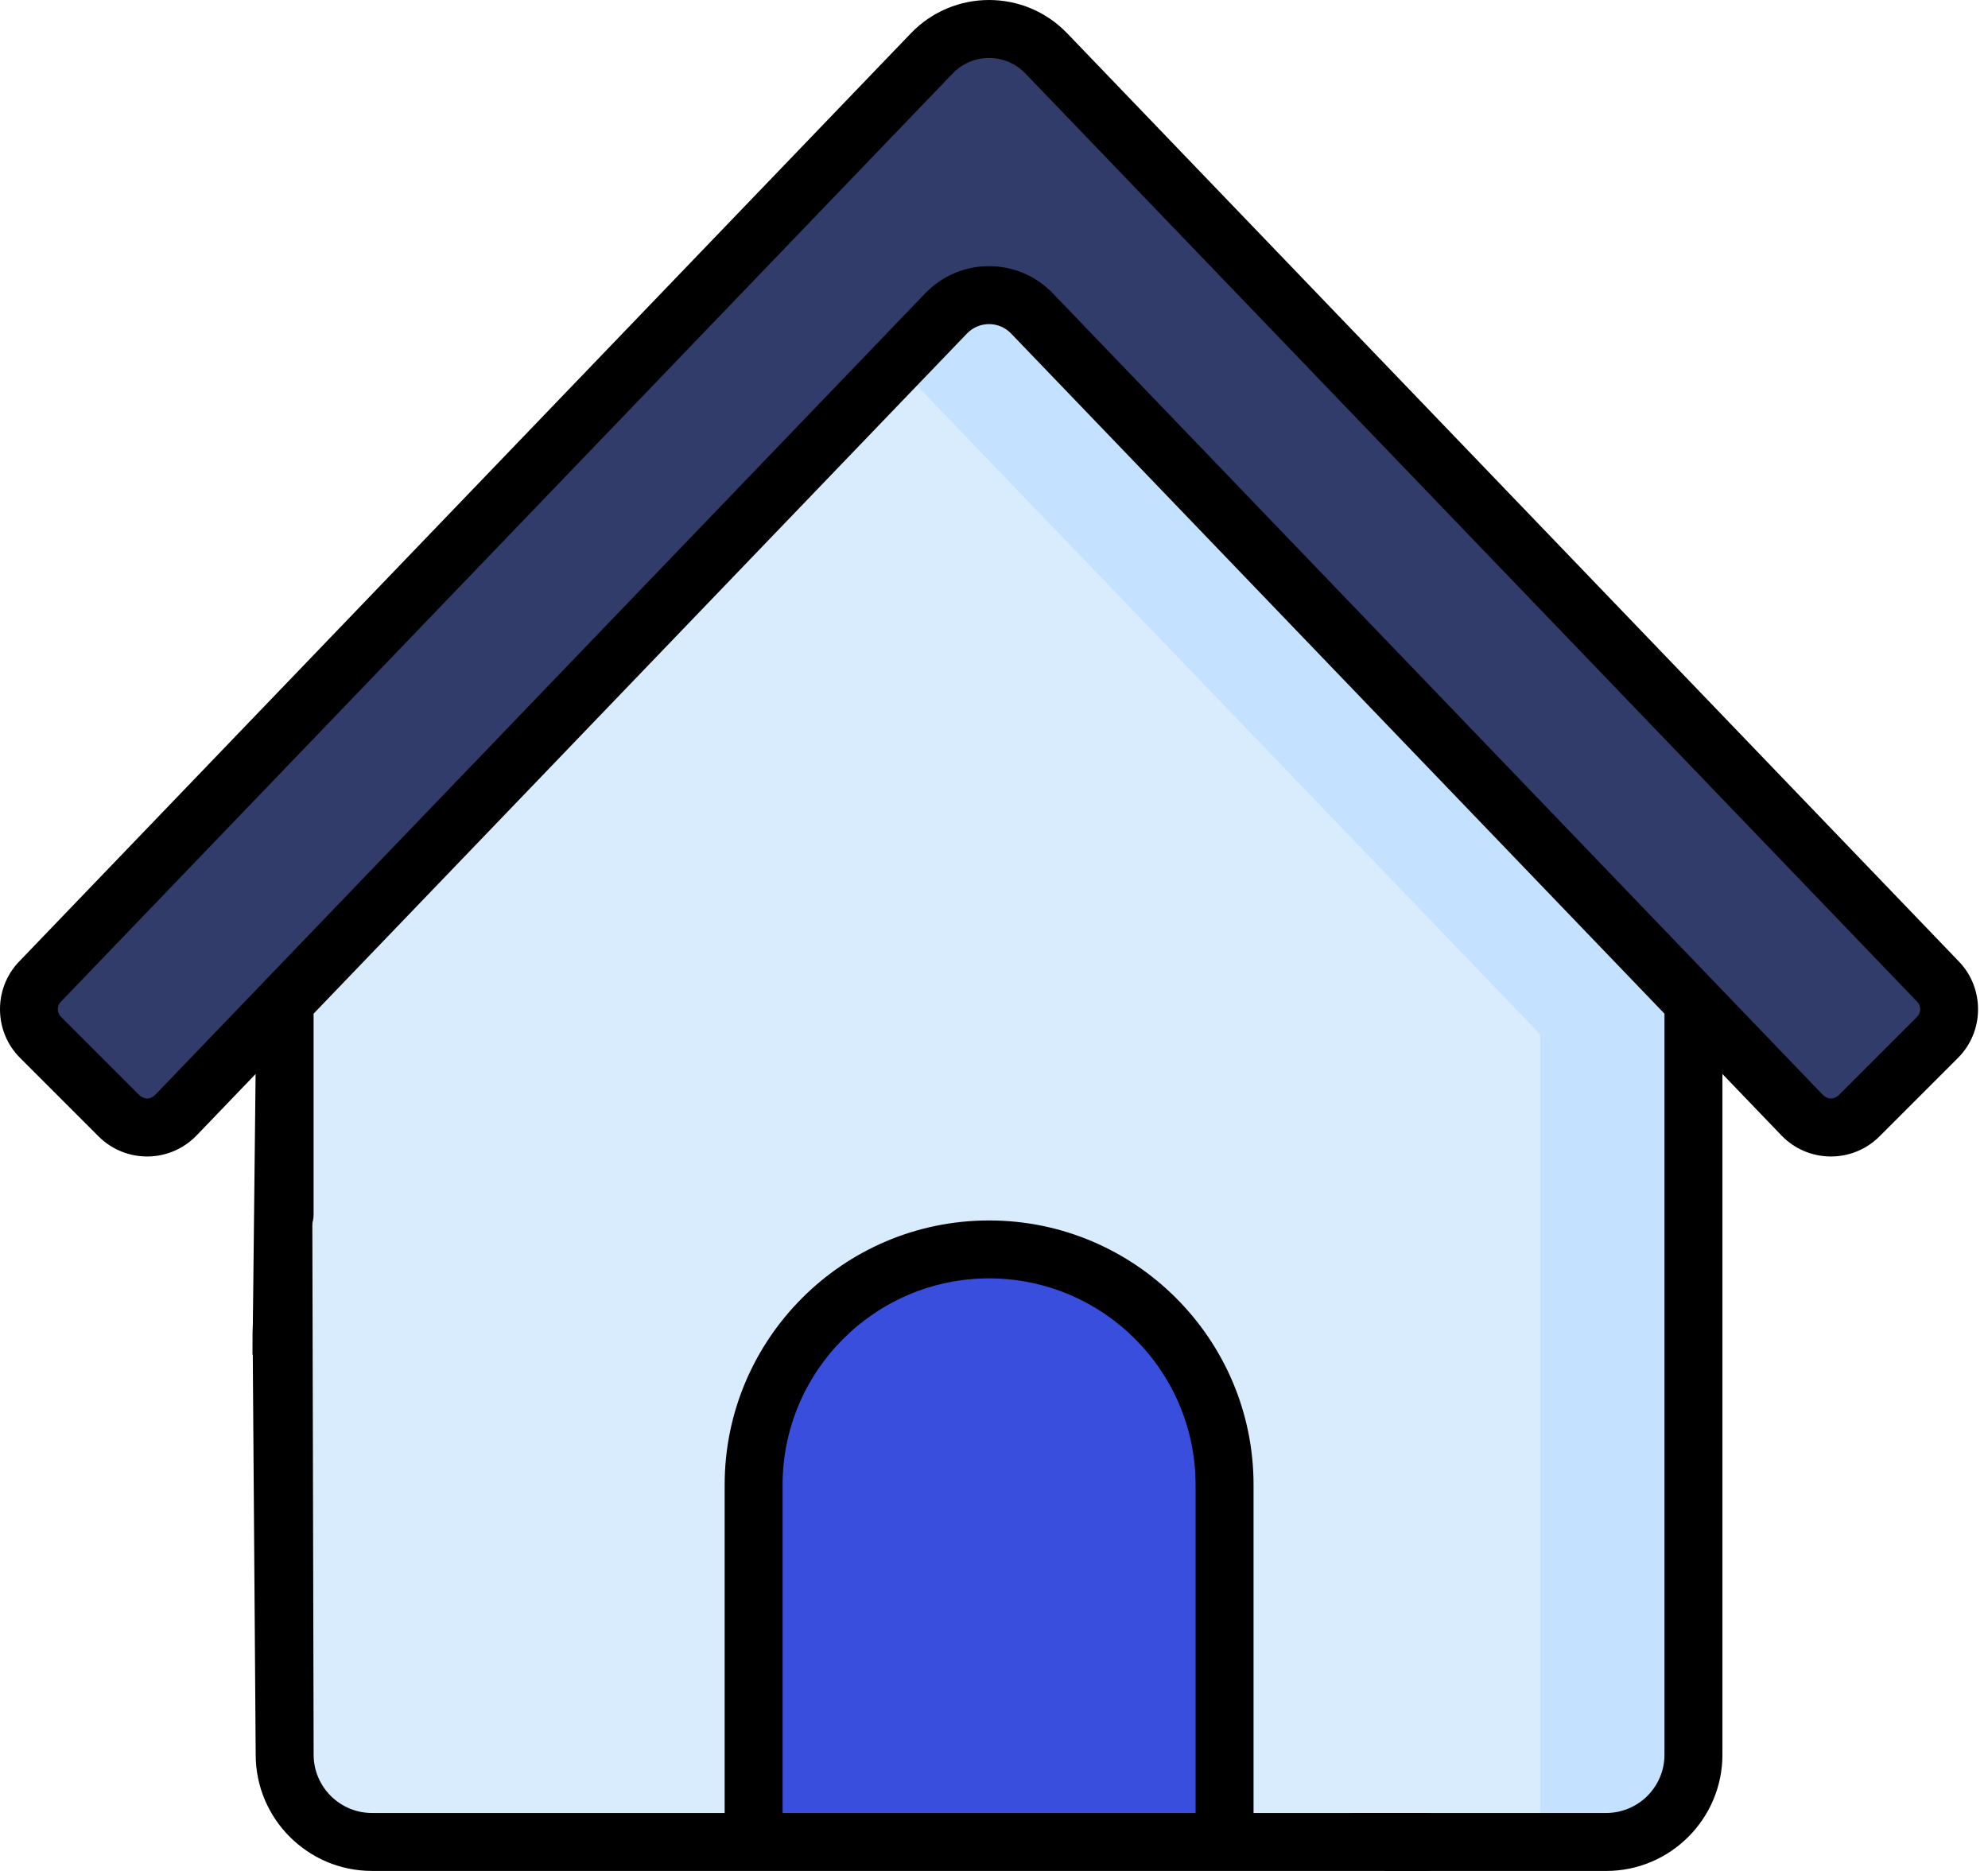
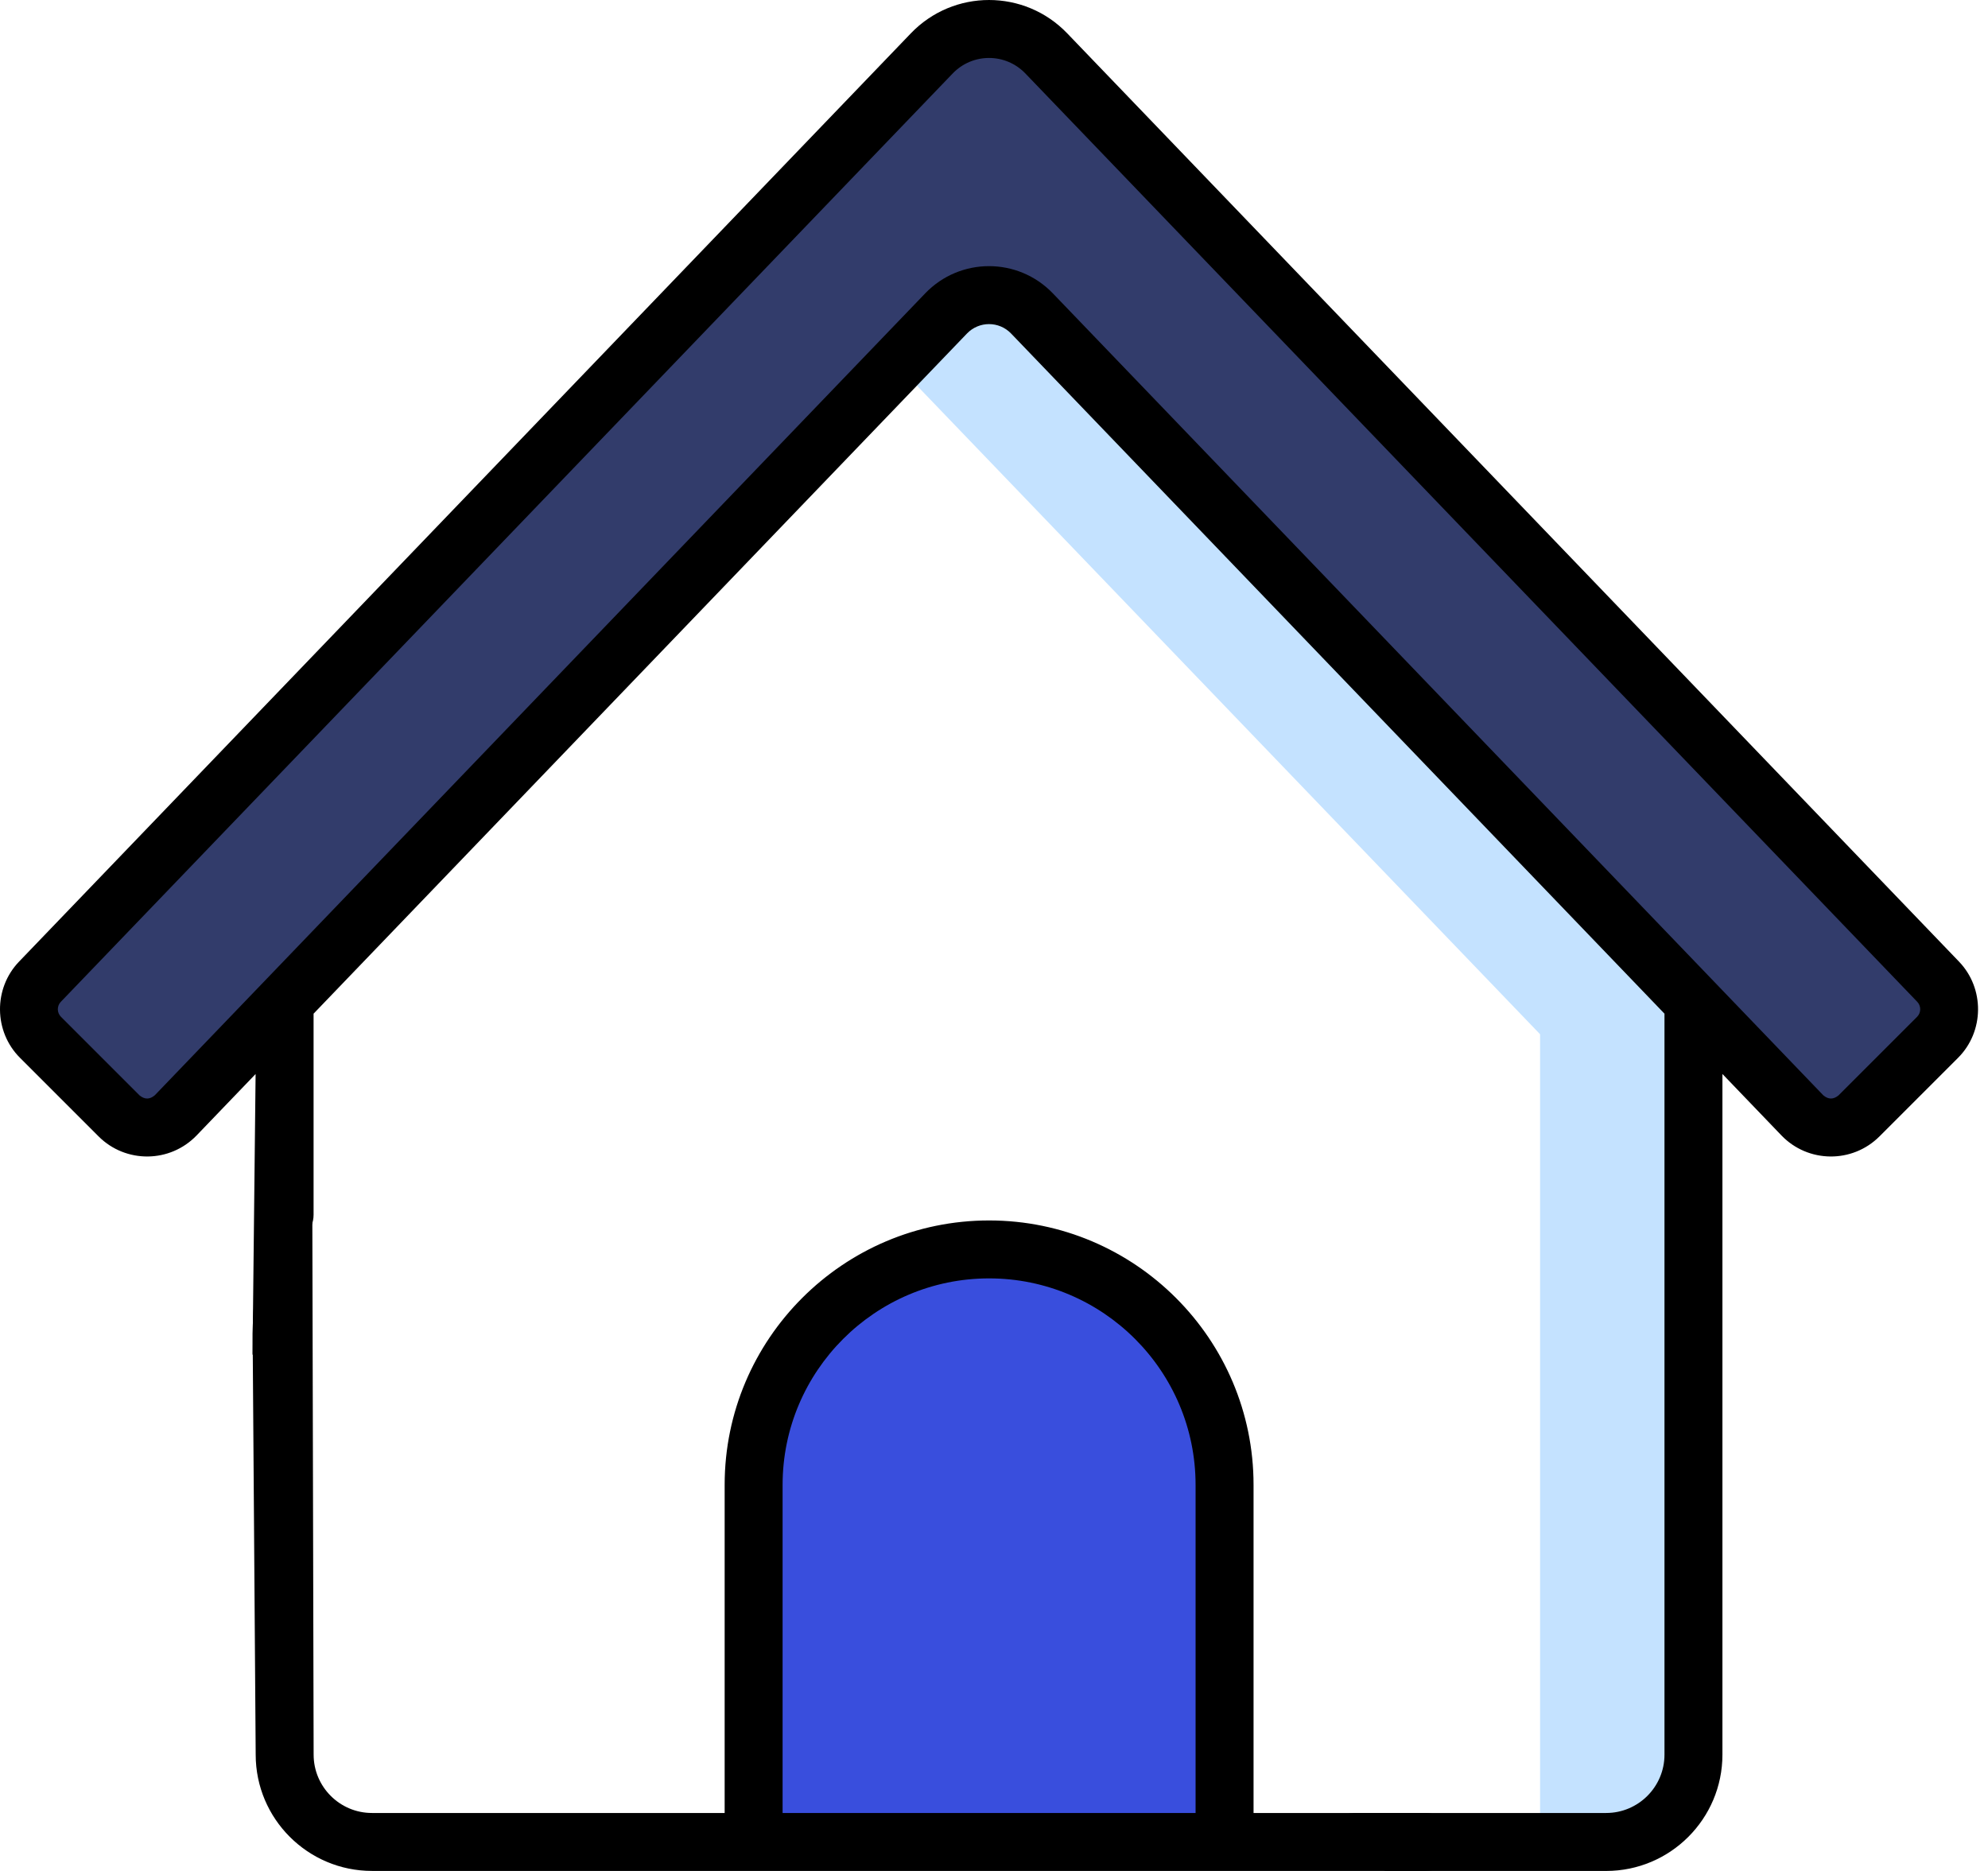
<svg xmlns="http://www.w3.org/2000/svg" width="68" height="64" viewBox="0 0 68 64" fill="none">
-   <path d="M35.298 6.977C34.497 6.143 33.163 6.143 32.361 6.977L9.734 30.531V60.024C9.734 61.673 11.072 63.011 12.721 63.011H54.939C56.588 63.011 57.925 61.673 57.925 60.024C57.925 59.416 57.925 31.949 57.925 30.531L35.298 6.977Z" fill="#D8ECFE" />
  <path d="M25.773 63.009V50.795C25.773 46.346 29.38 42.74 33.828 42.74C38.276 42.74 41.882 46.346 41.882 50.795V63.009C41.037 63.009 26.697 63.009 25.773 63.009Z" fill="#394EDD" />
  <path d="M35.291 6.977C34.49 6.143 33.156 6.143 32.355 6.977L28.273 11.226C28.905 11.129 29.573 11.327 30.052 11.825L52.679 35.379V63.011H54.932C56.581 63.011 57.918 61.673 57.918 60.024C57.918 59.416 57.918 31.949 57.918 30.531L35.291 6.977Z" fill="#C4E2FF" />
-   <path d="M32.367 10.722L6.017 38.152C5.49 38.701 4.616 38.709 4.078 38.172L1.39 35.483C0.867 34.961 0.859 34.116 1.371 33.583L31.878 1.826C32.946 0.714 34.725 0.714 35.794 1.826L66.301 33.583C66.813 34.116 66.804 34.961 66.282 35.483L63.594 38.172C63.056 38.709 62.181 38.701 61.655 38.152L35.304 10.722C34.503 9.888 33.169 9.888 32.367 10.722Z" fill="#323C6B" />
+   <path d="M32.367 10.722L6.017 38.152C5.49 38.701 4.616 38.709 4.078 38.172L1.39 35.483C0.867 34.961 0.859 34.116 1.371 33.583L31.878 1.826C32.946 0.714 34.725 0.714 35.794 1.826C66.813 34.116 66.804 34.961 66.282 35.483L63.594 38.172C63.056 38.709 62.181 38.701 61.655 38.152L35.304 10.722C34.503 9.888 33.169 9.888 32.367 10.722Z" fill="#323C6B" />
  <path d="M56.934 34.675V60.022C56.934 61.122 56.039 62.017 54.939 62.017H46.202C45.654 62.017 48.128 62.091 48.128 62.638C48.128 63.186 46.899 64 47.447 64H54.939C57.132 64 58.916 62.216 58.916 60.022V36.738L60.934 38.839C61.845 39.787 63.358 39.803 64.289 38.872L66.977 36.184C67.874 35.287 67.889 33.812 67.01 32.896L36.503 1.139C35.044 -0.379 32.617 -0.38 31.157 1.139L0.65 32.896C-0.229 33.812 -0.215 35.286 0.683 36.184L3.371 38.872C4.301 39.802 5.813 39.788 6.726 38.839L8.743 36.739L8.638 46.298C8.638 46.845 9.187 42.545 9.734 42.545C10.282 42.545 10.726 42.101 10.726 41.554V34.675L33.076 11.408C33.487 10.981 34.171 10.979 34.584 11.408C52.396 29.951 48.87 26.28 56.934 34.675ZM65.575 34.782L62.887 37.47C62.711 37.615 62.537 37.613 62.364 37.465L36.013 10.035L36.009 10.031C34.816 8.794 32.838 8.795 31.647 10.035L9.02 33.589L9.018 33.591L5.296 37.465C5.123 37.613 4.949 37.615 4.773 37.47L2.085 34.782C1.945 34.642 1.943 34.412 2.08 34.27L32.587 2.513C33.266 1.806 34.394 1.806 35.073 2.513L65.58 34.269C65.717 34.412 65.715 34.642 65.575 34.782Z" fill="black" />
  <path d="M48.758 62.017H42.878V50.793C42.878 45.806 38.82 41.748 33.832 41.748C28.844 41.748 24.787 45.806 24.787 50.793V62.017H12.723C11.623 62.017 10.728 61.122 10.728 60.022L10.683 41.531C10.683 40.984 9.869 42.212 9.321 42.212C8.774 42.212 8.641 45.069 8.641 45.616L8.746 60.022C8.746 62.215 10.53 63.999 12.723 63.999H48.758C49.306 63.999 49.75 63.556 49.75 63.008C49.75 62.46 49.306 62.017 48.758 62.017ZM26.769 50.793C26.769 46.899 29.938 43.73 33.832 43.73C37.727 43.73 40.895 46.899 40.895 50.793V62.017H26.769V50.793Z" fill="black" />
</svg>